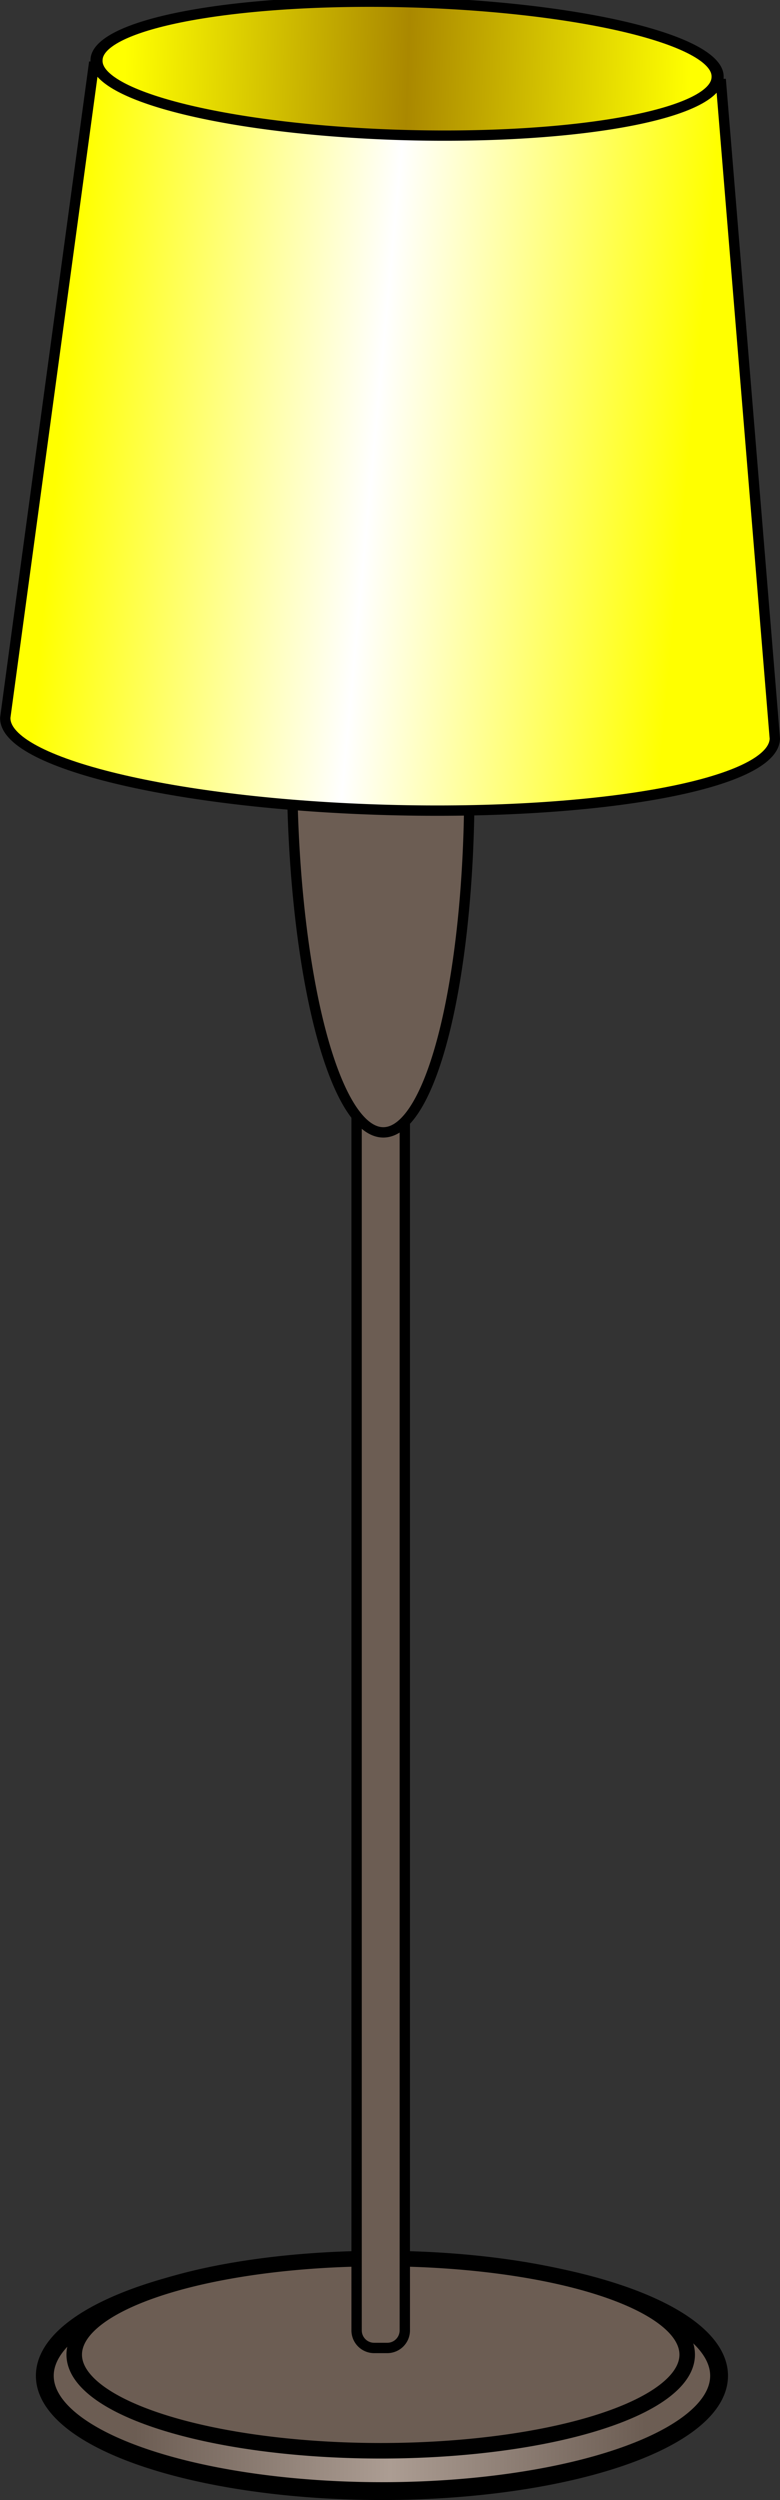
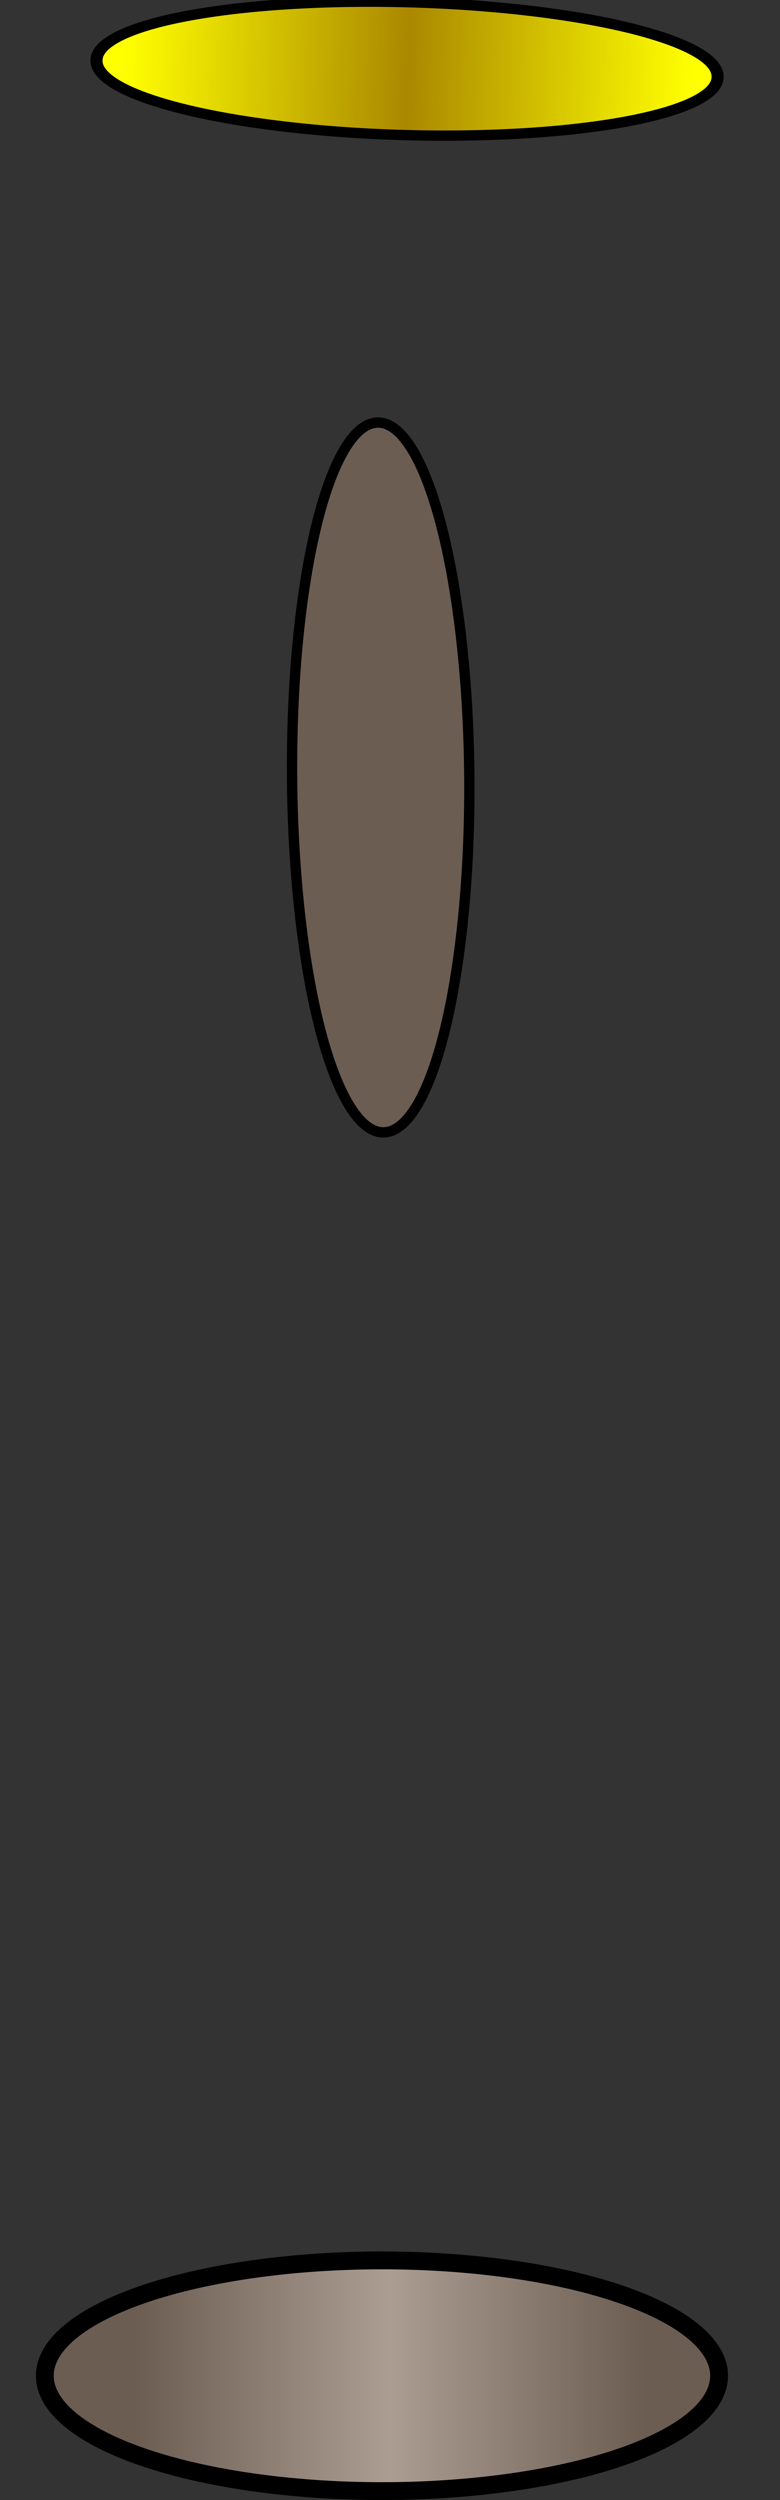
<svg xmlns="http://www.w3.org/2000/svg" viewBox="0 0 150.882 483.008">
  <rect x="0" y="0" width="150.882" height="483.008" fill="#333333" stroke="none" />
  <defs>
    <linearGradient gradientUnits="userSpaceOnUse" id="linearGradient6287" x1="27.761" x2="126.251">
      <stop offset="0" stop-color="#6c5d53" />
      <stop offset=".5" stop-color="#ac9d93" />
      <stop offset="1" stop-color="#6c5d53" />
    </linearGradient>
    <linearGradient gradientUnits="userSpaceOnUse" id="linearGradient6289" x1="1319.286" x2="1424.286" y1="1022.362" y2="1083.791">
      <stop offset="0" stop-color="#ff0" />
      <stop offset=".5" stop-color="#fff" />
      <stop offset="1" stop-color="#ff0" />
    </linearGradient>
    <linearGradient gradientUnits="userSpaceOnUse" id="linearGradient6291" x1="1020.417" x2="1114.175" y1="908.216" y2="908.492">
      <stop offset="0" stop-color="#ff0" />
      <stop offset=".5" stop-color="#a80" />
      <stop offset="1" stop-color="#ff0" />
    </linearGradient>
  </defs>
  <g transform="translate(-1.558,236.32)">
    <path d="m140.655,222.679a65.214,22.286 0 0,1 -130.429,0 65.214,22.286 0 1,1 130.429,0z" fill="url(#linearGradient6287)" stroke="#000" stroke-width="3.447" />
-     <path d="m134.487,218.679a59.286,18.571 0 0,1 -118.571,0 59.286,18.571 0 1,1 118.571,0z" fill="#6c5d53" stroke="#000" stroke-width="3" />
-     <path d="m73.929-25.141h2.543a3.391,3.391 0 0,1 3.391,3.391v235.668a3.391,3.391 0 0,1 -3.391,3.391h-2.543a3.391,3.391 0 0,1 -3.391-3.391v-235.668a3.391,3.391 0 0,1 3.391-3.391" fill="#6c5d53" stroke="#000" stroke-width="2" />
    <path d="m92.343-86.247a68.571,17.143 89.548 1,1 -34.285.27 68.571,17.143 89.548 1,1 34.285-.27z" fill="#6c5d53" stroke="#000" stroke-width="2" />
    <g transform="matrix(.906,-.423,.423,.906,-1613.386,-534.579)">
-       <path d="m1348.243,972.917c0,0-68.621,106.588-68.692,106.73-3.912,7.816 22.756,29.073 59.516,47.471s69.758,27.007 73.67,19.191l44.1-119.038-108.594-54.354z" fill="url(#linearGradient6289)" stroke="#000" stroke-width="2" />
      <path d="m1118.571,908.076a51.429,12.857 0 1,1 -102.857,0 51.429,12.857 0 1,1 102.857,0z" fill="url(#linearGradient6291)" stroke="#000" stroke-width="2" transform="matrix(1.045,.523,-.445,.889,691.963,-366.489)" />
    </g>
  </g>
</svg>